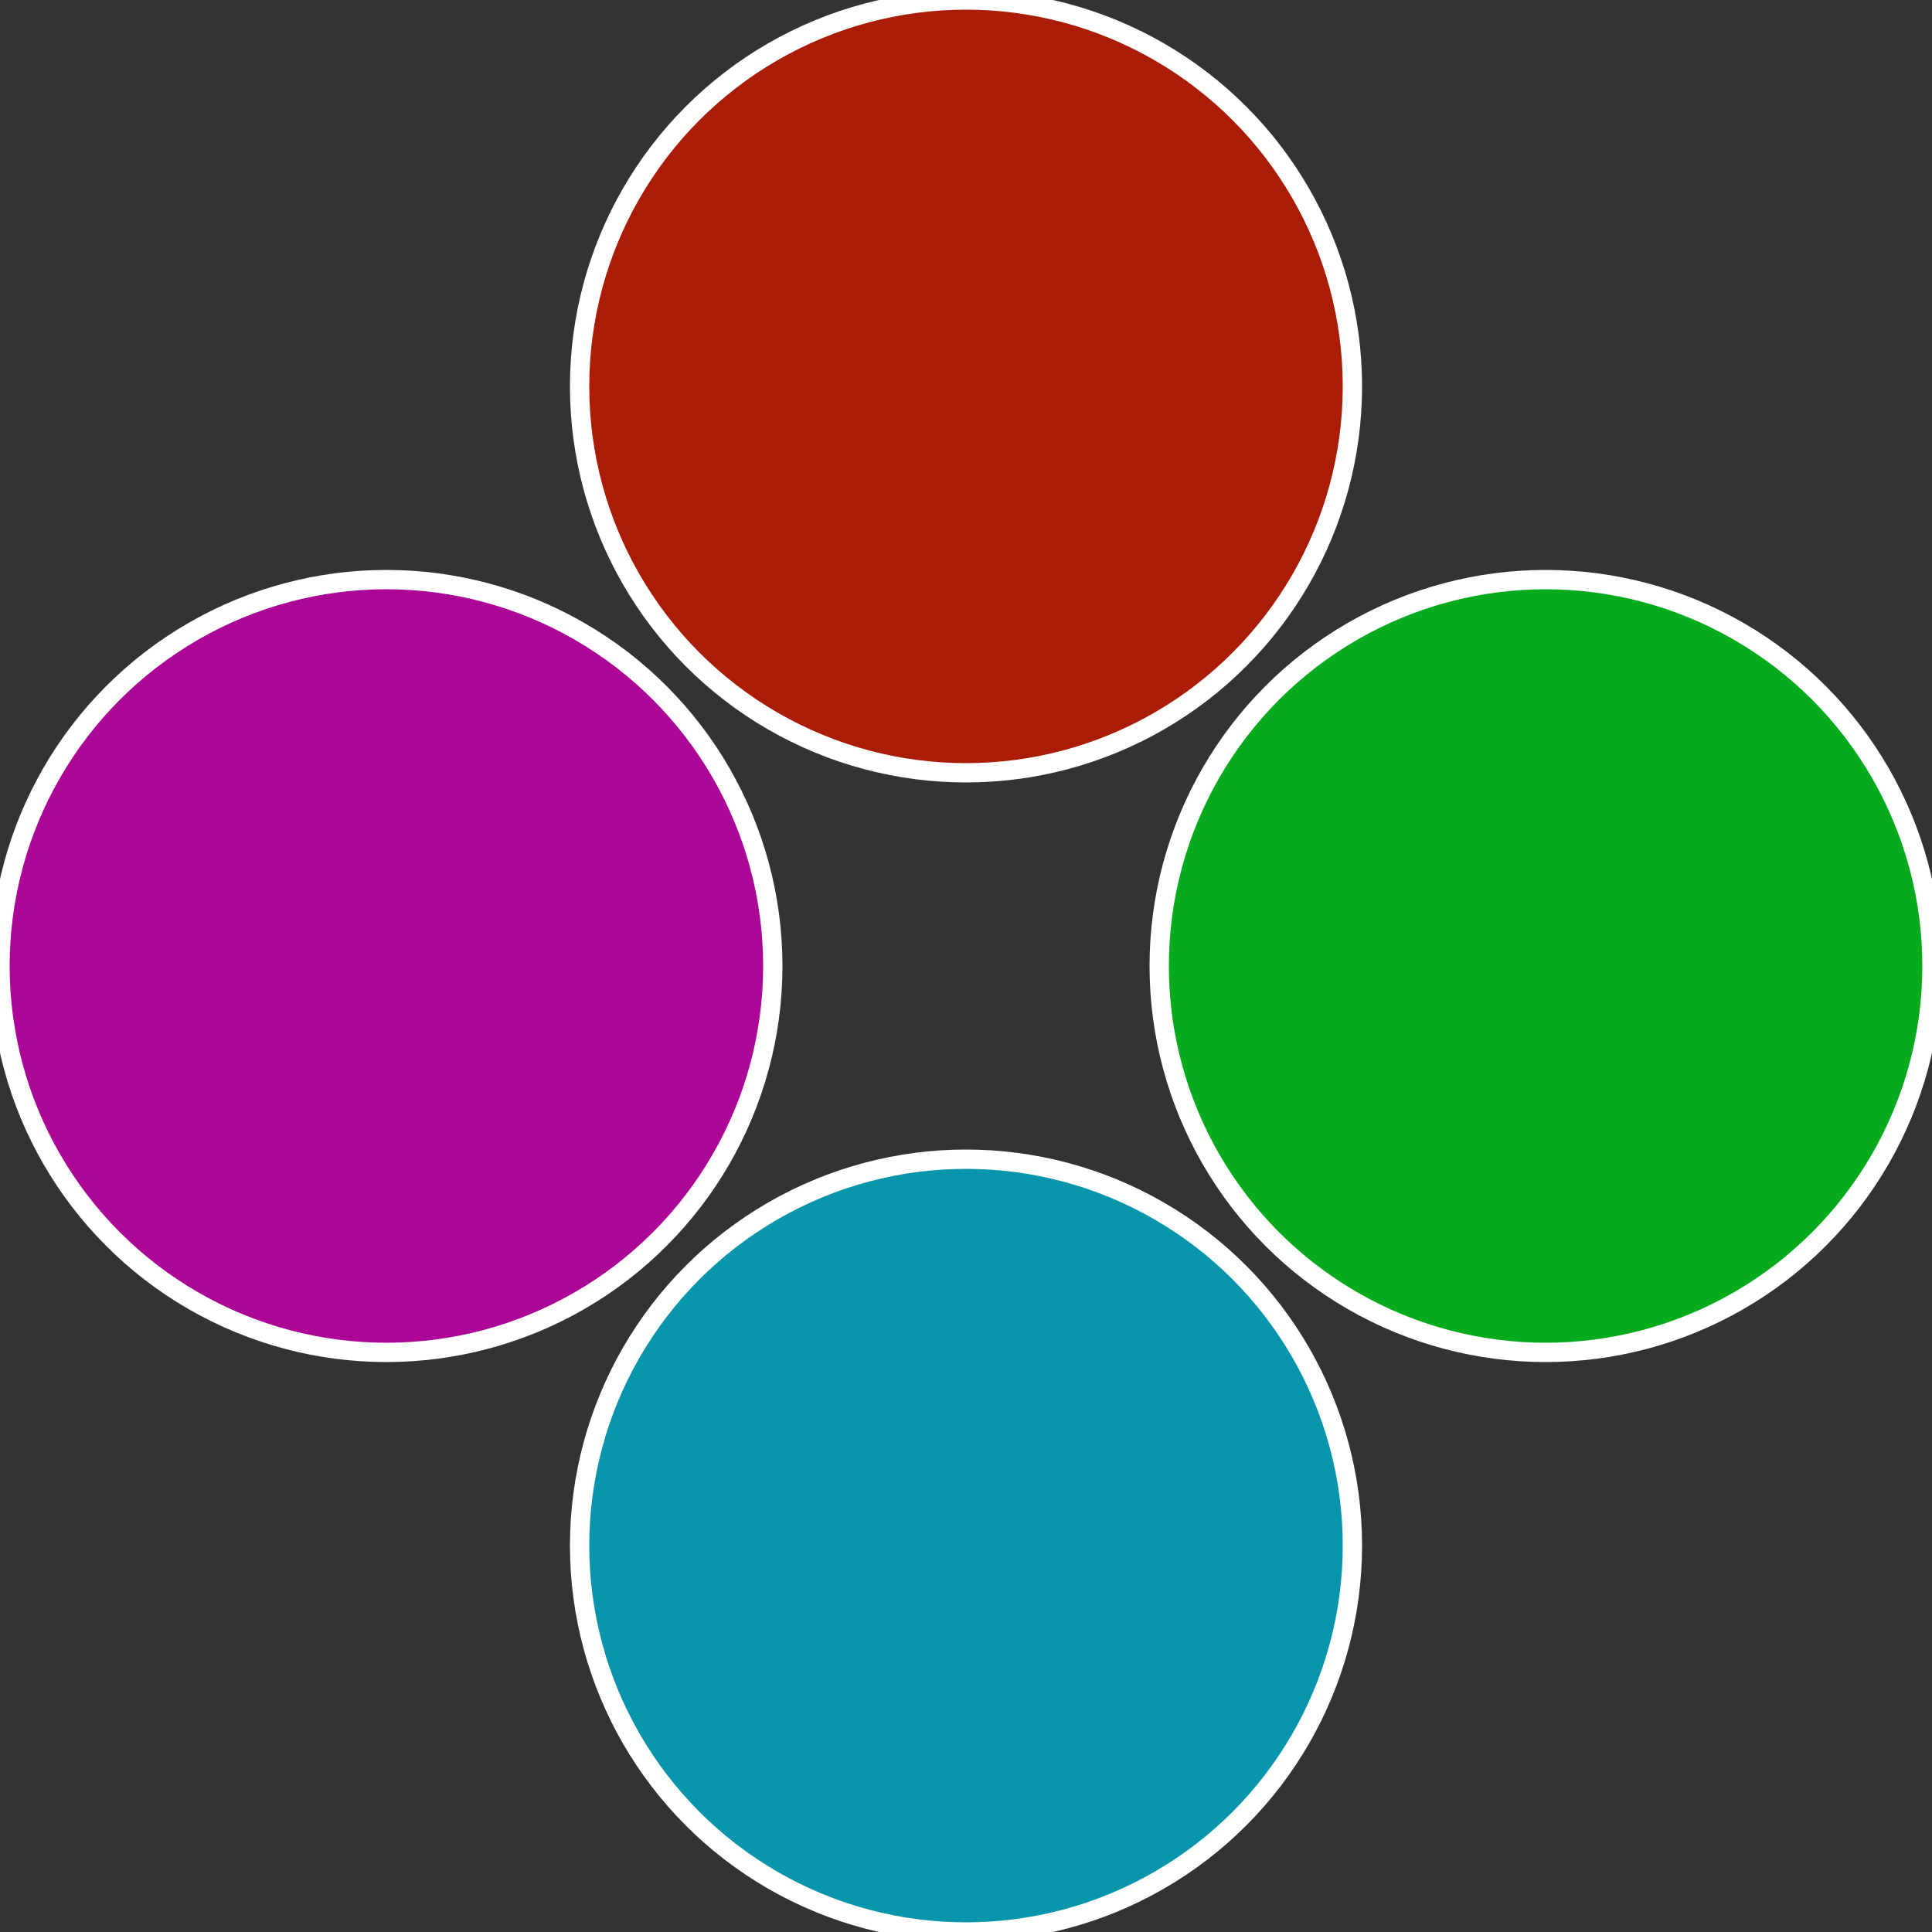
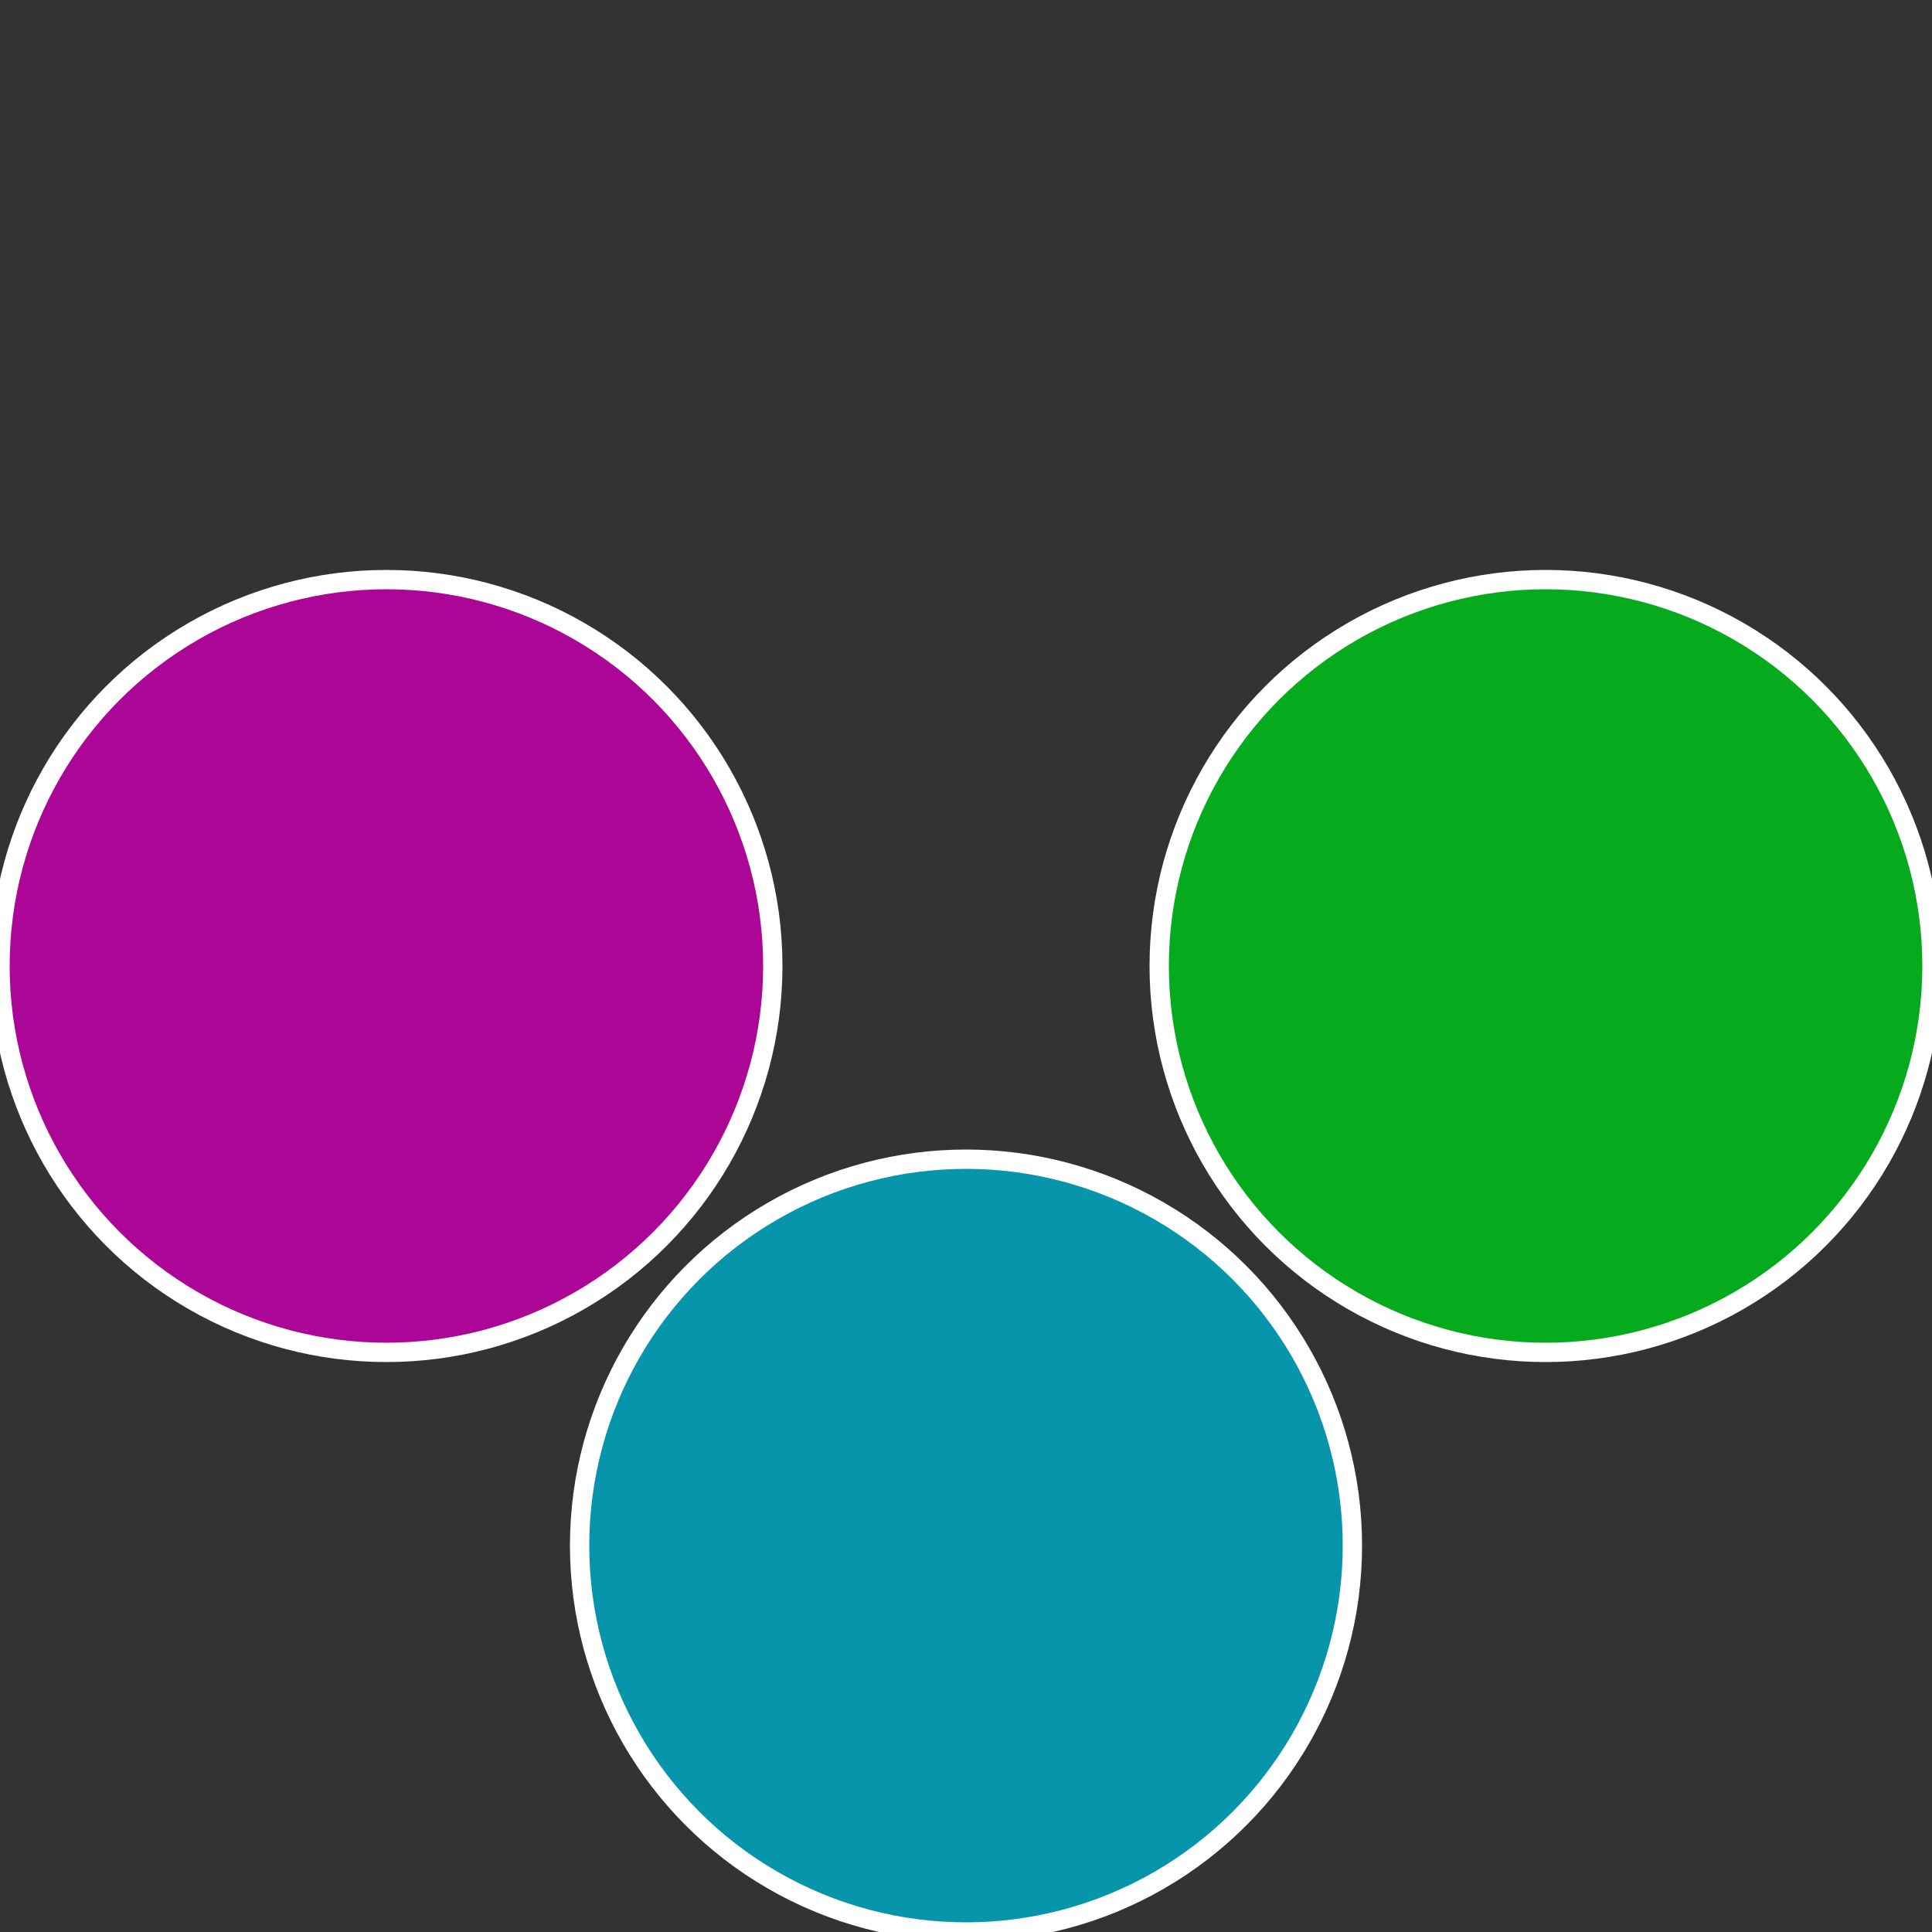
<svg xmlns="http://www.w3.org/2000/svg" width="500" height="500" viewBox="-1 -1 2 2">
  <rect x="-1" y="-1" width="2" height="2" fill="#333333" stroke="none" />
  <circle cx="0.6" cy="0" r="0.4" fill="#06ab1d" stroke="#fff" stroke-width="1%" />
  <circle cx="3.6739403974421E-17" cy="0.6" r="0.4" fill="#0695ab" stroke="#fff" stroke-width="1%" />
  <circle cx="-0.6" cy="7.3478807948841E-17" r="0.4" fill="#ab0695" stroke="#fff" stroke-width="1%" />
-   <circle cx="-1.1021821192326E-16" cy="-0.6" r="0.4" fill="#ab1c06" stroke="#fff" stroke-width="1%" />
</svg>